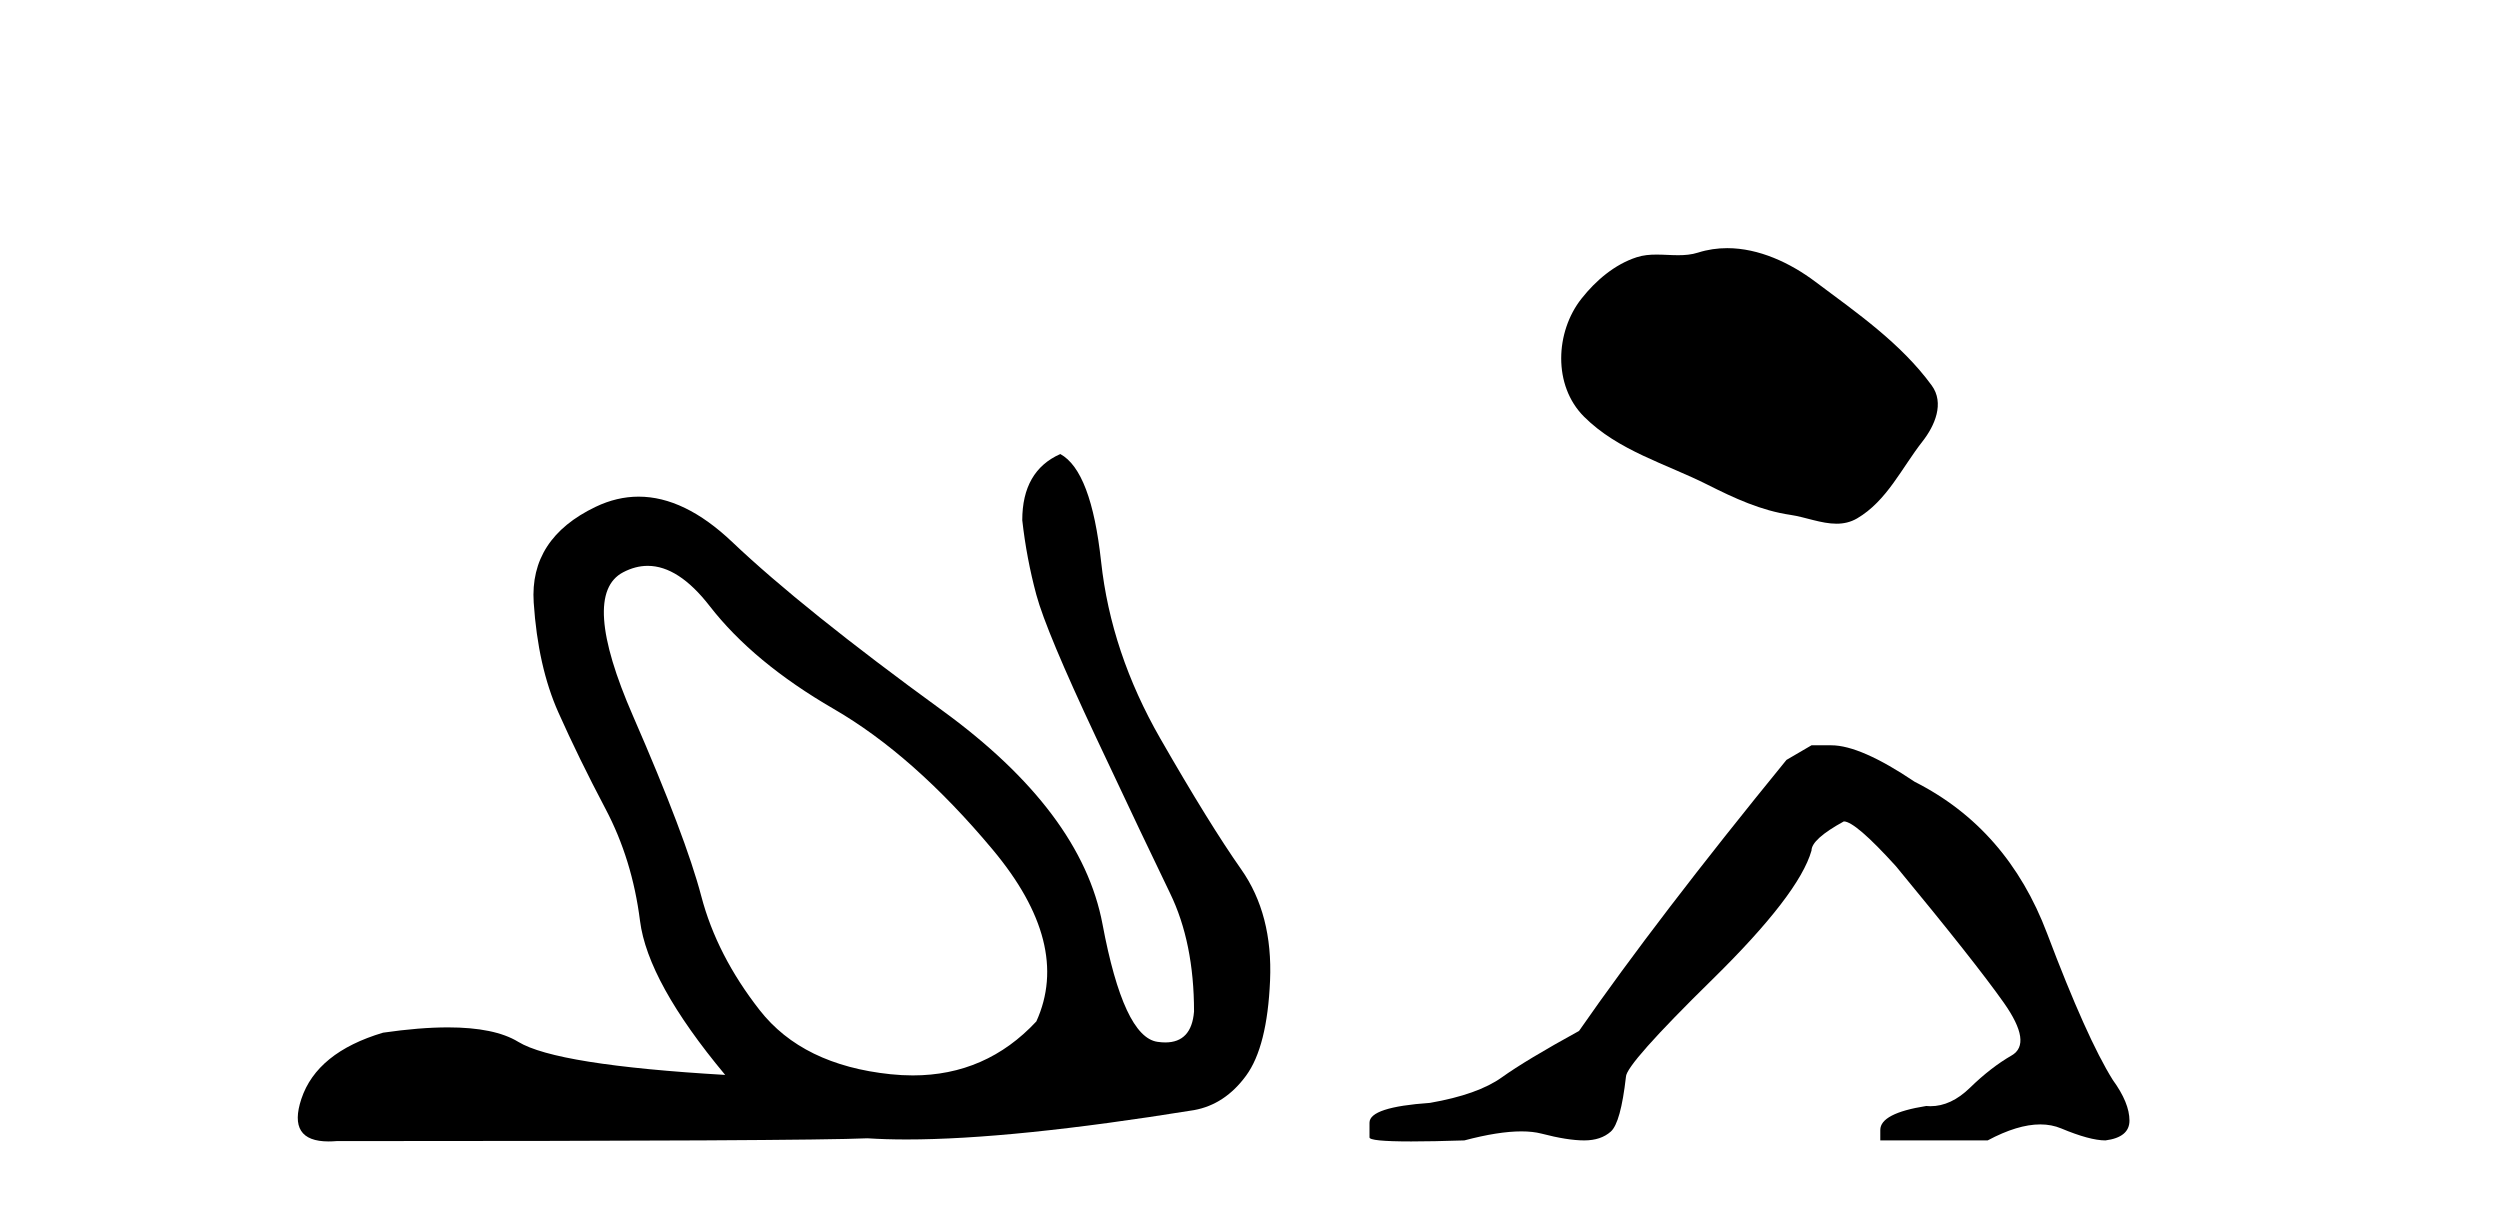
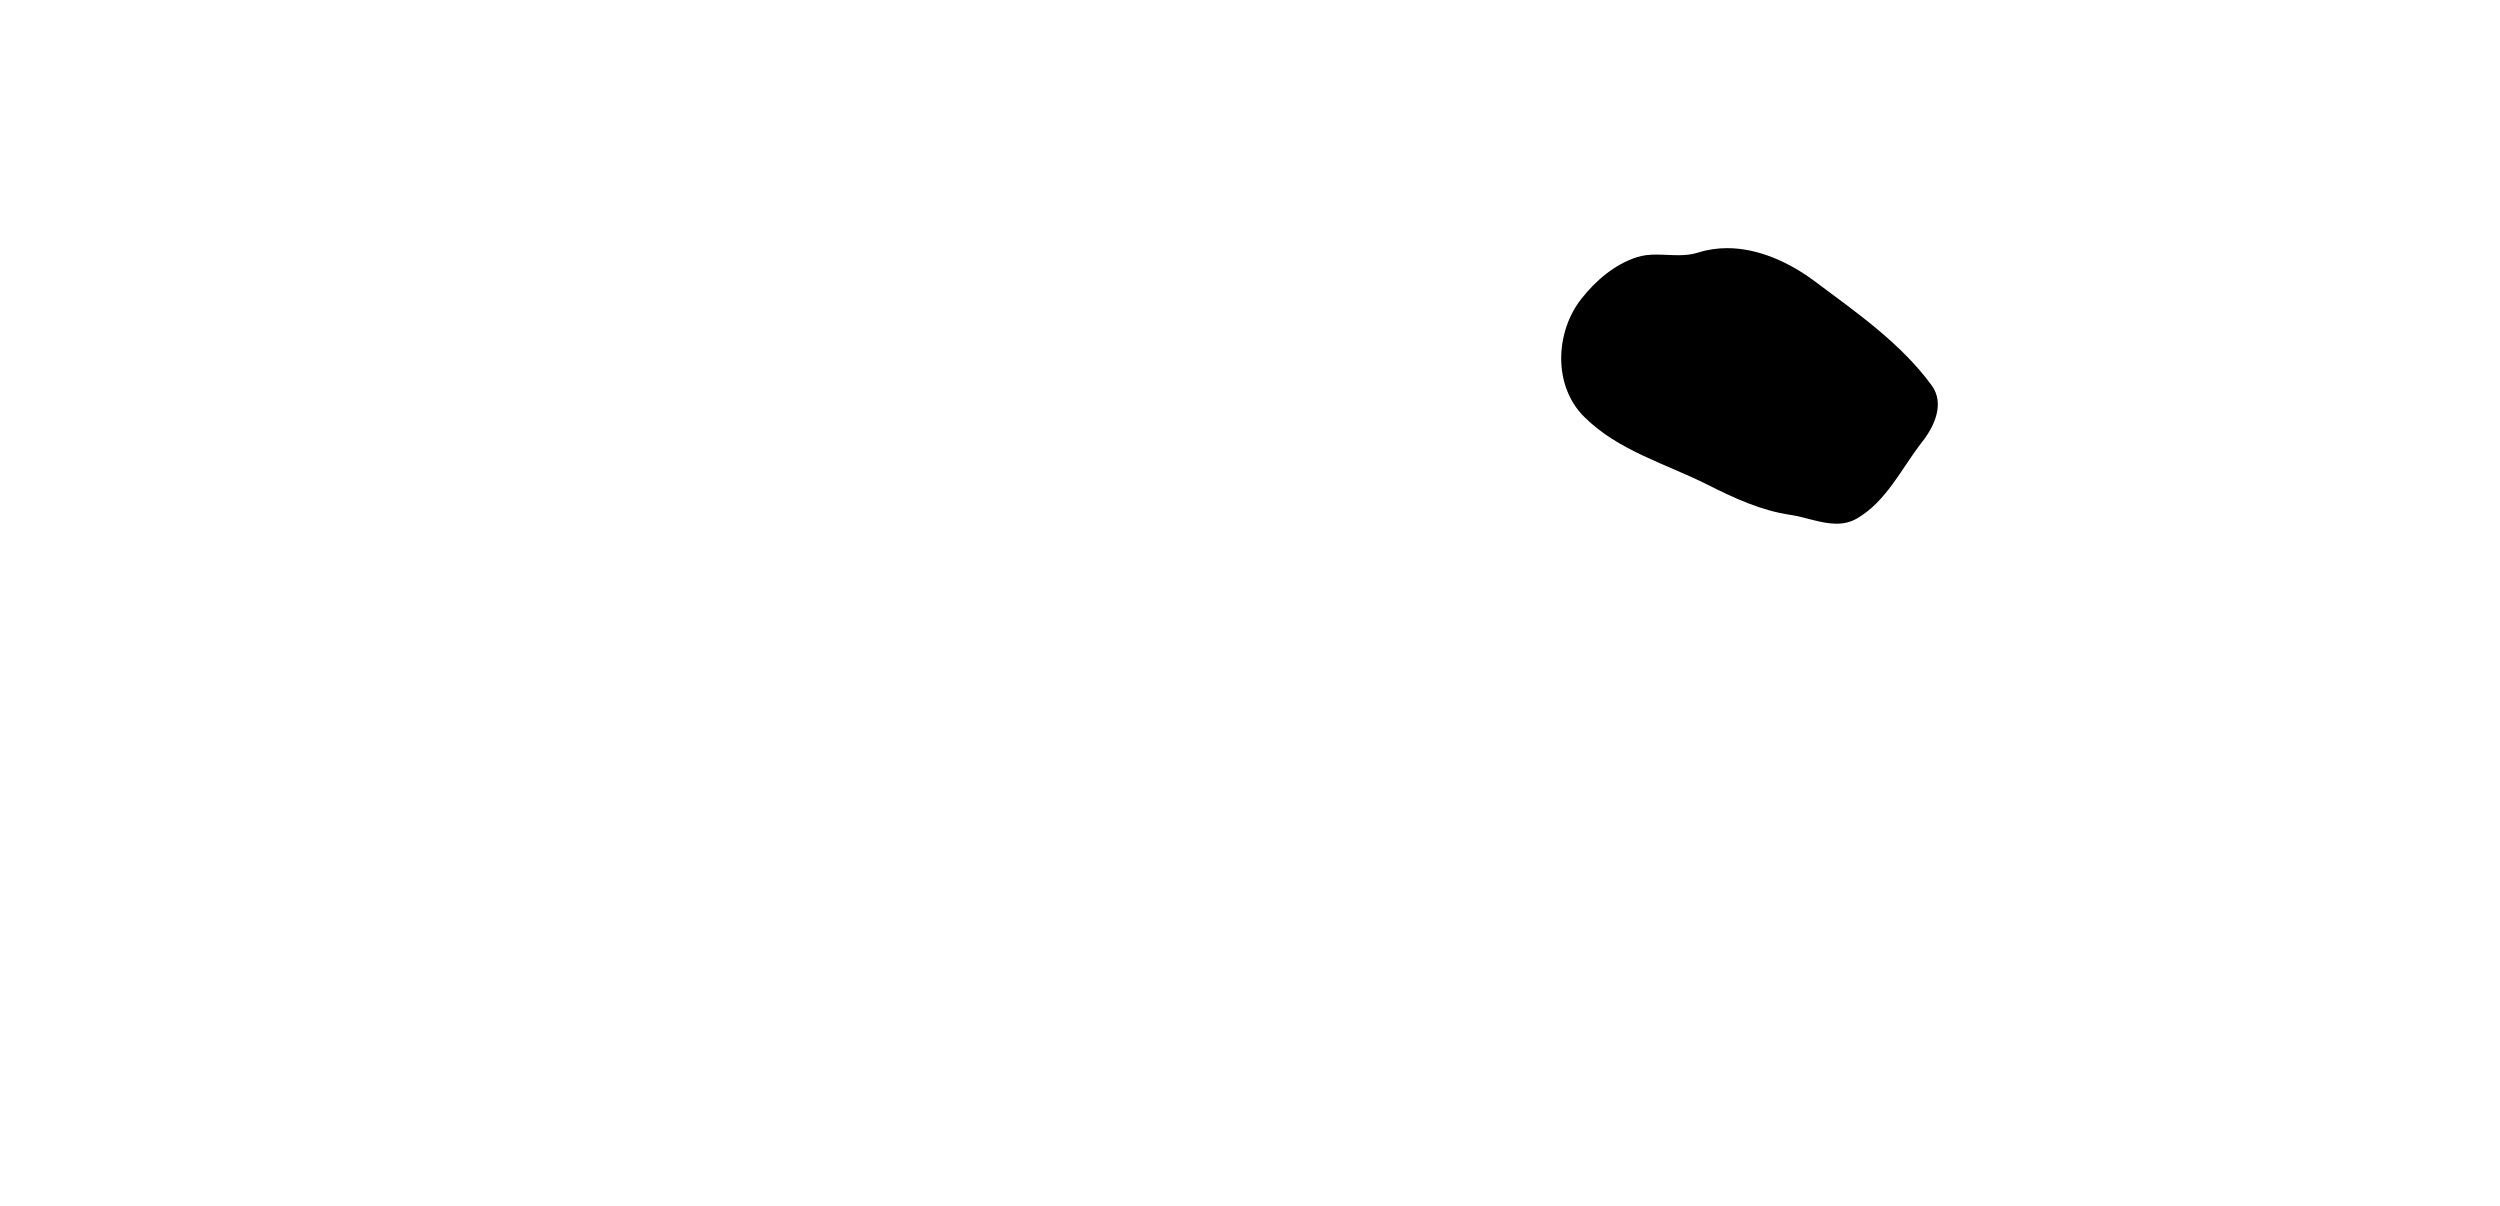
<svg xmlns="http://www.w3.org/2000/svg" width="85.0" height="41.0">
-   <path d="M 22.022 19.239 Q 23.07 19.239 24.13 20.607 Q 25.614 22.521 28.342 24.101 Q 31.071 25.681 33.752 28.888 Q 36.432 32.095 35.236 34.728 Q 33.526 36.564 31.034 36.564 Q 30.666 36.564 30.281 36.524 Q 27.289 36.212 25.829 34.345 Q 24.369 32.478 23.843 30.468 Q 23.316 28.457 21.521 24.34 Q 19.726 20.224 21.186 19.458 Q 21.603 19.239 22.022 19.239 ZM 36.05 15.437 Q 34.757 16.011 34.757 17.687 Q 34.901 18.979 35.236 20.224 Q 35.571 21.468 37.27 25.082 Q 38.97 28.697 39.783 30.372 Q 40.597 32.048 40.597 34.393 Q 40.513 35.443 39.619 35.443 Q 39.494 35.443 39.353 35.422 Q 38.204 35.255 37.486 31.425 Q 36.768 27.596 32.028 24.149 Q 27.289 20.702 24.896 18.428 Q 23.272 16.886 21.713 16.886 Q 20.975 16.886 20.252 17.232 Q 18.002 18.309 18.146 20.487 Q 18.29 22.665 18.984 24.221 Q 19.678 25.777 20.587 27.5 Q 21.497 29.223 21.76 31.306 Q 22.023 33.388 24.656 36.547 Q 18.912 36.212 17.619 35.422 Q 16.815 34.931 15.23 34.931 Q 14.27 34.931 13.024 35.111 Q 10.774 35.782 10.247 37.361 Q 9.765 38.809 11.173 38.809 Q 11.301 38.809 11.444 38.797 Q 27.385 38.797 29.491 38.702 Q 30.106 38.742 30.824 38.742 Q 34.414 38.742 40.597 37.744 Q 41.65 37.553 42.368 36.571 Q 43.086 35.59 43.182 33.34 Q 43.278 31.09 42.201 29.558 Q 41.124 28.027 39.448 25.106 Q 37.773 22.186 37.438 19.099 Q 37.103 16.011 36.05 15.437 Z" style="fill:#000000;stroke:none" />
  <path d="M 58.725 8.437 C 58.394 8.437 58.062 8.484 57.734 8.588 C 57.513 8.659 57.286 8.677 57.058 8.677 C 56.813 8.677 56.567 8.656 56.324 8.656 C 56.095 8.656 55.87 8.674 55.651 8.745 C 54.9 8.987 54.255 9.539 53.768 10.157 C 52.882 11.281 52.792 13.104 53.858 14.168 C 55.022 15.33 56.645 15.767 58.071 16.487 C 58.964 16.937 59.88 17.361 60.877 17.506 C 61.385 17.581 61.922 17.806 62.441 17.806 C 62.68 17.806 62.914 17.758 63.141 17.626 C 64.154 17.033 64.661 15.906 65.363 15.011 C 65.786 14.471 66.118 13.707 65.678 13.105 C 64.63 11.67 63.135 10.637 61.722 9.579 C 60.864 8.935 59.801 8.437 58.725 8.437 Z" style="fill:#000000;stroke:none" />
-   <path d="M 61.591 25.34 L 60.74 25.837 Q 56.345 31.224 53.687 35.052 Q 51.879 36.045 51.064 36.629 Q 50.249 37.214 48.618 37.498 Q 46.563 37.64 46.563 38.171 L 46.563 38.207 L 46.563 38.668 Q 46.539 38.809 47.98 38.809 Q 48.701 38.809 49.788 38.774 Q 50.946 38.467 51.726 38.467 Q 52.116 38.467 52.411 38.543 Q 53.297 38.774 53.864 38.774 Q 54.431 38.774 54.768 38.473 Q 55.105 38.171 55.282 36.612 Q 55.282 36.186 58.224 33.298 Q 61.166 30.409 61.591 28.92 Q 61.591 28.53 62.69 27.928 Q 63.08 27.928 64.462 29.452 Q 67.156 32.713 68.131 34.095 Q 69.105 35.478 68.396 35.885 Q 67.688 36.293 66.979 36.984 Q 66.336 37.611 65.634 37.611 Q 65.562 37.611 65.49 37.604 Q 63.93 37.852 63.93 38.419 L 63.93 38.774 L 67.581 38.774 Q 68.597 38.23 69.369 38.23 Q 69.755 38.23 70.08 38.366 Q 71.055 38.774 71.586 38.774 Q 72.402 38.668 72.402 38.1 Q 72.402 37.498 71.835 36.718 Q 70.948 35.3 69.602 31.738 Q 68.255 28.176 65.1 26.581 Q 63.257 25.34 62.264 25.34 Z" style="fill:#000000;stroke:none" />
</svg>